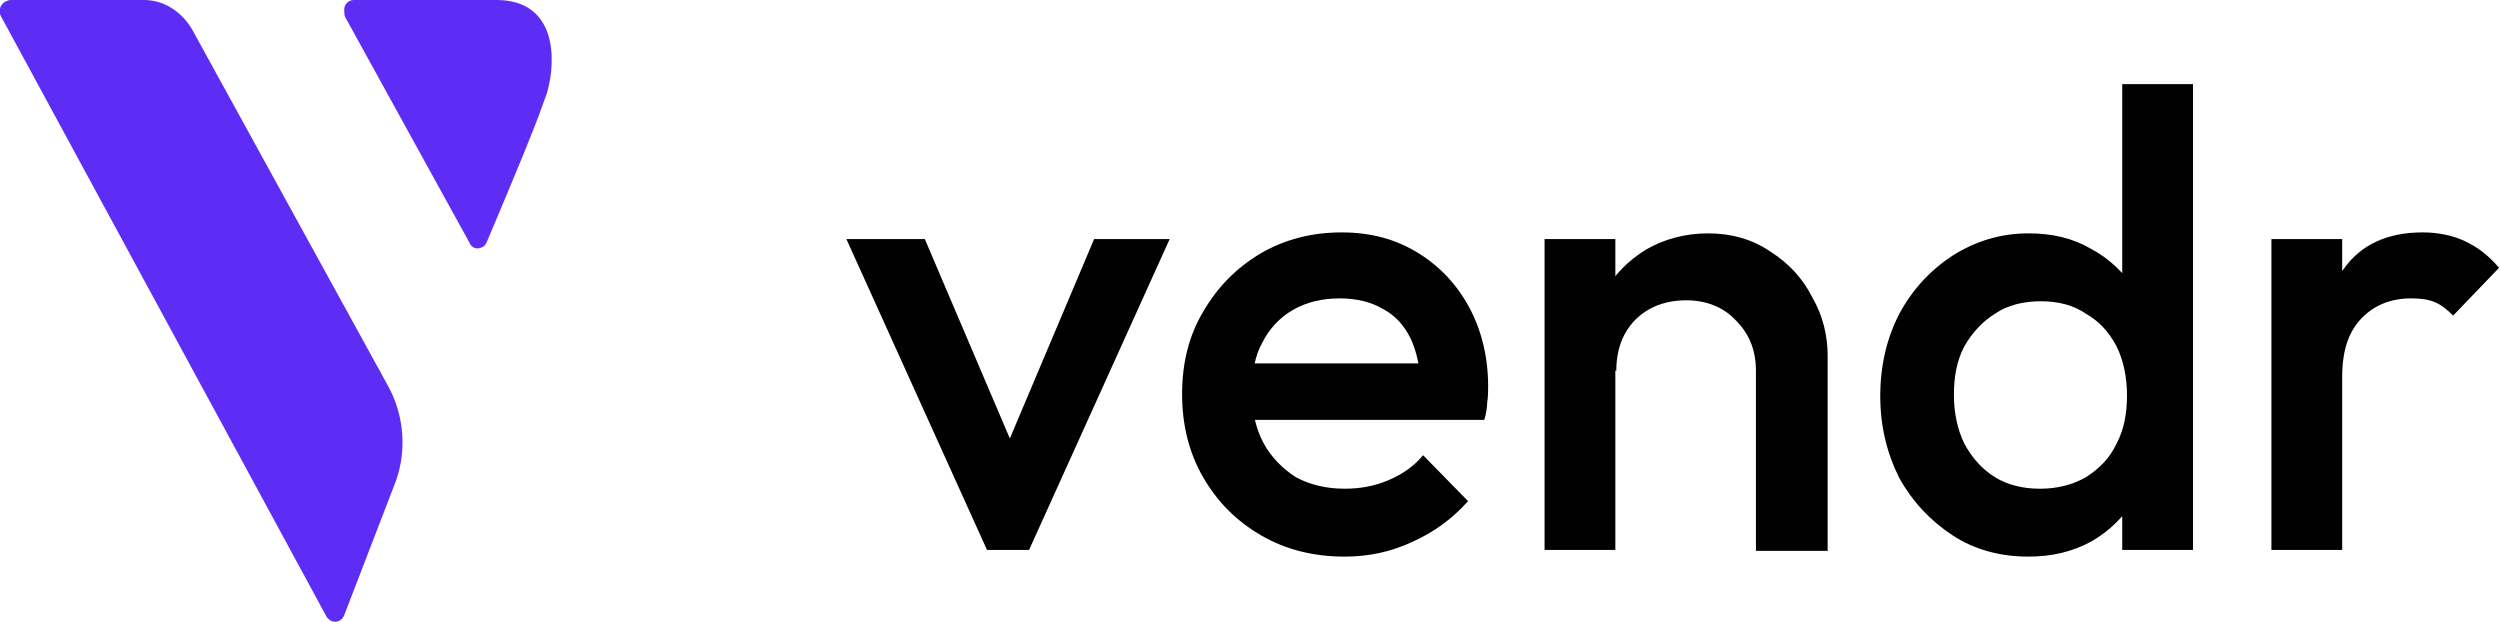
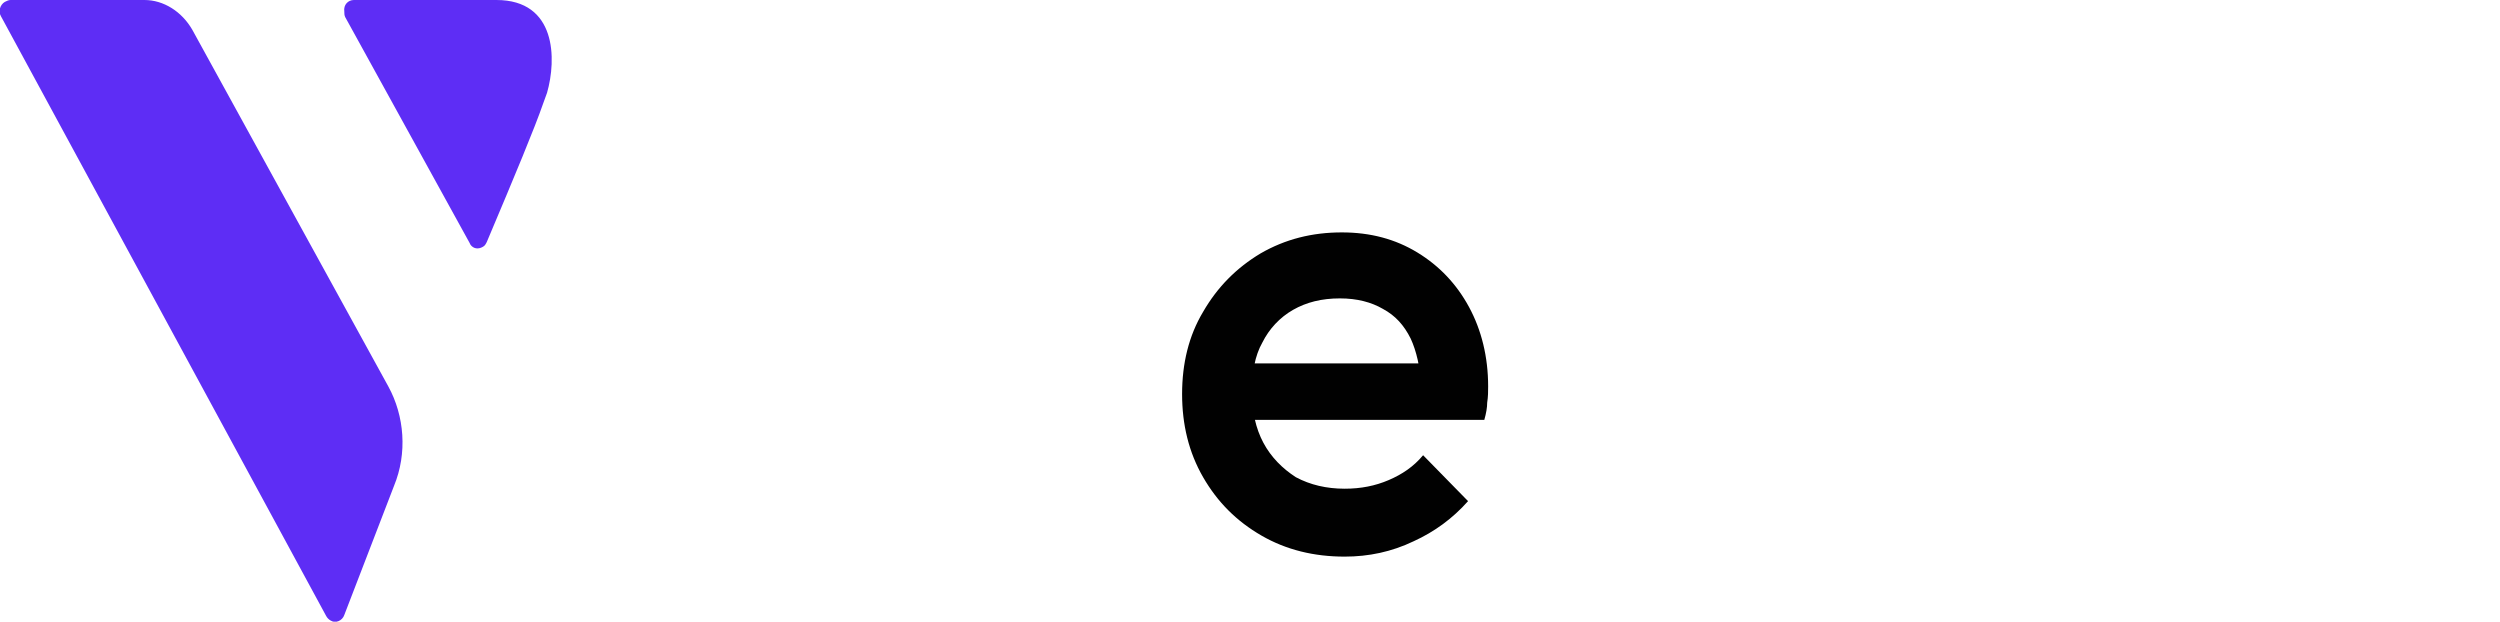
<svg xmlns="http://www.w3.org/2000/svg" version="1.1" id="Layer_1" x="0px" y="0px" viewBox="0 0 261.4 65" style="enable-background:new 0 0 261.4 65;" xml:space="preserve">
  <style type="text/css">
  .st0{fill-rule:evenodd;clip-rule:evenodd;fill:#5E2DF5;}
	.st1{fill:#010101;}
 </style>
  <g>
    <path class="st0" d="M20.1,3.1l20.5,37.3c1.7,3.1,2,7,0.6,10.4L36,64.3c-0.2,0.6-0.9,0.9-1.4,0.6c-0.2-0.1-0.4-0.3-0.5-0.5L0.1,1.7   C-0.2,1.2,0,0.5,0.5,0.2C0.7,0.1,0.9,0,1.1,0h14C17.1,0,19,1.2,20.1,3.1z M51.9,0c6.3,0,6.3,6.2,5.3,9.7l-0.4,1.1   c-0.9,2.6-2.9,7.4-5.9,14.5c-0.1,0.2-0.2,0.4-0.4,0.5c-0.5,0.3-1,0.2-1.3-0.2l-0.1-0.2l-13-23.6c-0.1-0.2-0.1-0.4-0.1-0.6   C35.9,0.5,36.4,0,37,0H51.9z">
  </path>
-     <path class="st1" d="M103.2,57.5L88.5,25h8.2L108,51.5h-4.8L114.4,25h7.9l-14.7,32.5H103.2z">
-   </path>
    <path class="st1" d="M140.6,58.2c-3.2,0-6.1-0.7-8.7-2.2c-2.6-1.5-4.6-3.5-6.1-6.1c-1.5-2.6-2.2-5.5-2.2-8.7c0-3.2,0.7-6.1,2.2-8.6   c1.5-2.6,3.5-4.6,6-6.1c2.6-1.5,5.4-2.2,8.5-2.2c3,0,5.6,0.7,7.9,2.1c2.3,1.4,4.1,3.3,5.4,5.7c1.3,2.4,2,5.2,2,8.3   c0,0.5,0,1.1-0.1,1.7c0,0.5-0.1,1.1-0.3,1.8h-26.5V38h22.7l-2.8,2.4c-0.1-2-0.5-3.7-1.1-5c-0.7-1.4-1.6-2.4-2.9-3.1   c-1.2-0.7-2.7-1.1-4.5-1.1c-1.9,0-3.5,0.4-4.9,1.2c-1.4,0.8-2.5,2-3.2,3.4c-0.8,1.4-1.1,3.2-1.1,5.2s0.4,3.8,1.2,5.3   c0.8,1.5,2,2.7,3.4,3.6c1.5,0.8,3.2,1.2,5.1,1.2c1.7,0,3.2-0.3,4.6-0.9c1.4-0.6,2.6-1.4,3.6-2.6l4.7,4.8c-1.6,1.8-3.5,3.2-5.7,4.2   C145.5,57.7,143.1,58.2,140.6,58.2z">
-   </path>
-     <path class="st1" d="M183.6,57.5V38.8c0-2.2-0.7-3.9-2.1-5.3c-1.3-1.4-3.1-2.1-5.2-2.1c-1.4,0-2.7,0.3-3.8,0.9   c-1.1,0.6-2,1.5-2.6,2.6c-0.6,1.1-0.9,2.4-0.9,3.9l-2.9-1.6c0-2.5,0.5-4.7,1.6-6.6c1.1-1.9,2.6-3.4,4.4-4.5   c1.9-1.1,4.1-1.7,6.5-1.7c2.4,0,4.6,0.6,6.5,1.9c1.9,1.2,3.4,2.8,4.4,4.8c1.1,1.9,1.6,4,1.6,6.1v20.4H183.6z M161.5,57.5V25h7.4   v32.5H161.5z">
-   </path>
-     <path class="st1" d="M212.1,58.2c-2.9,0-5.6-0.7-7.9-2.2c-2.3-1.5-4.2-3.5-5.6-6c-1.3-2.6-2-5.4-2-8.6c0-3.2,0.7-6.1,2-8.6   c1.4-2.6,3.3-4.6,5.6-6.1c2.4-1.5,5-2.3,7.9-2.3c2.5,0,4.6,0.5,6.5,1.6c1.9,1,3.5,2.5,4.6,4.3c1.1,1.8,1.7,3.9,1.7,6.3v9.3   c0,2.3-0.6,4.4-1.7,6.3c-1.1,1.8-2.6,3.3-4.5,4.4C216.7,57.7,214.5,58.2,212.1,58.2z M213.3,51.1c1.8,0,3.4-0.4,4.8-1.2   c1.4-0.9,2.5-2,3.2-3.5c0.8-1.5,1.1-3.2,1.1-5.1c0-1.9-0.4-3.7-1.1-5.1c-0.8-1.5-1.8-2.6-3.2-3.4c-1.3-0.9-2.9-1.3-4.7-1.3   c-1.8,0-3.5,0.4-4.8,1.3c-1.3,0.8-2.4,2-3.2,3.4c-0.8,1.5-1.1,3.2-1.1,5.1c0,1.9,0.4,3.7,1.1,5.1c0.8,1.5,1.9,2.7,3.2,3.5   C209.9,50.7,211.5,51.1,213.3,51.1z M229.3,57.5h-7.4v-8.7l1.3-7.9l-1.3-7.8V8.8h7.4V57.5z">
-   </path>
-     <path class="st1" d="M237.5,57.5V25h7.4v32.5H237.5z M244.9,39.4l-2.6-1.3c0-4.1,0.9-7.4,2.7-9.9c1.8-2.6,4.6-3.9,8.3-3.9   c1.6,0,3.1,0.3,4.4,0.9c1.3,0.6,2.5,1.5,3.6,2.8l-4.8,5c-0.6-0.6-1.2-1.1-1.9-1.4c-0.7-0.3-1.5-0.4-2.5-0.4c-2.1,0-3.8,0.7-5.1,2   C245.6,34.6,244.9,36.6,244.9,39.4z">
  </path>
  </g>
</svg>